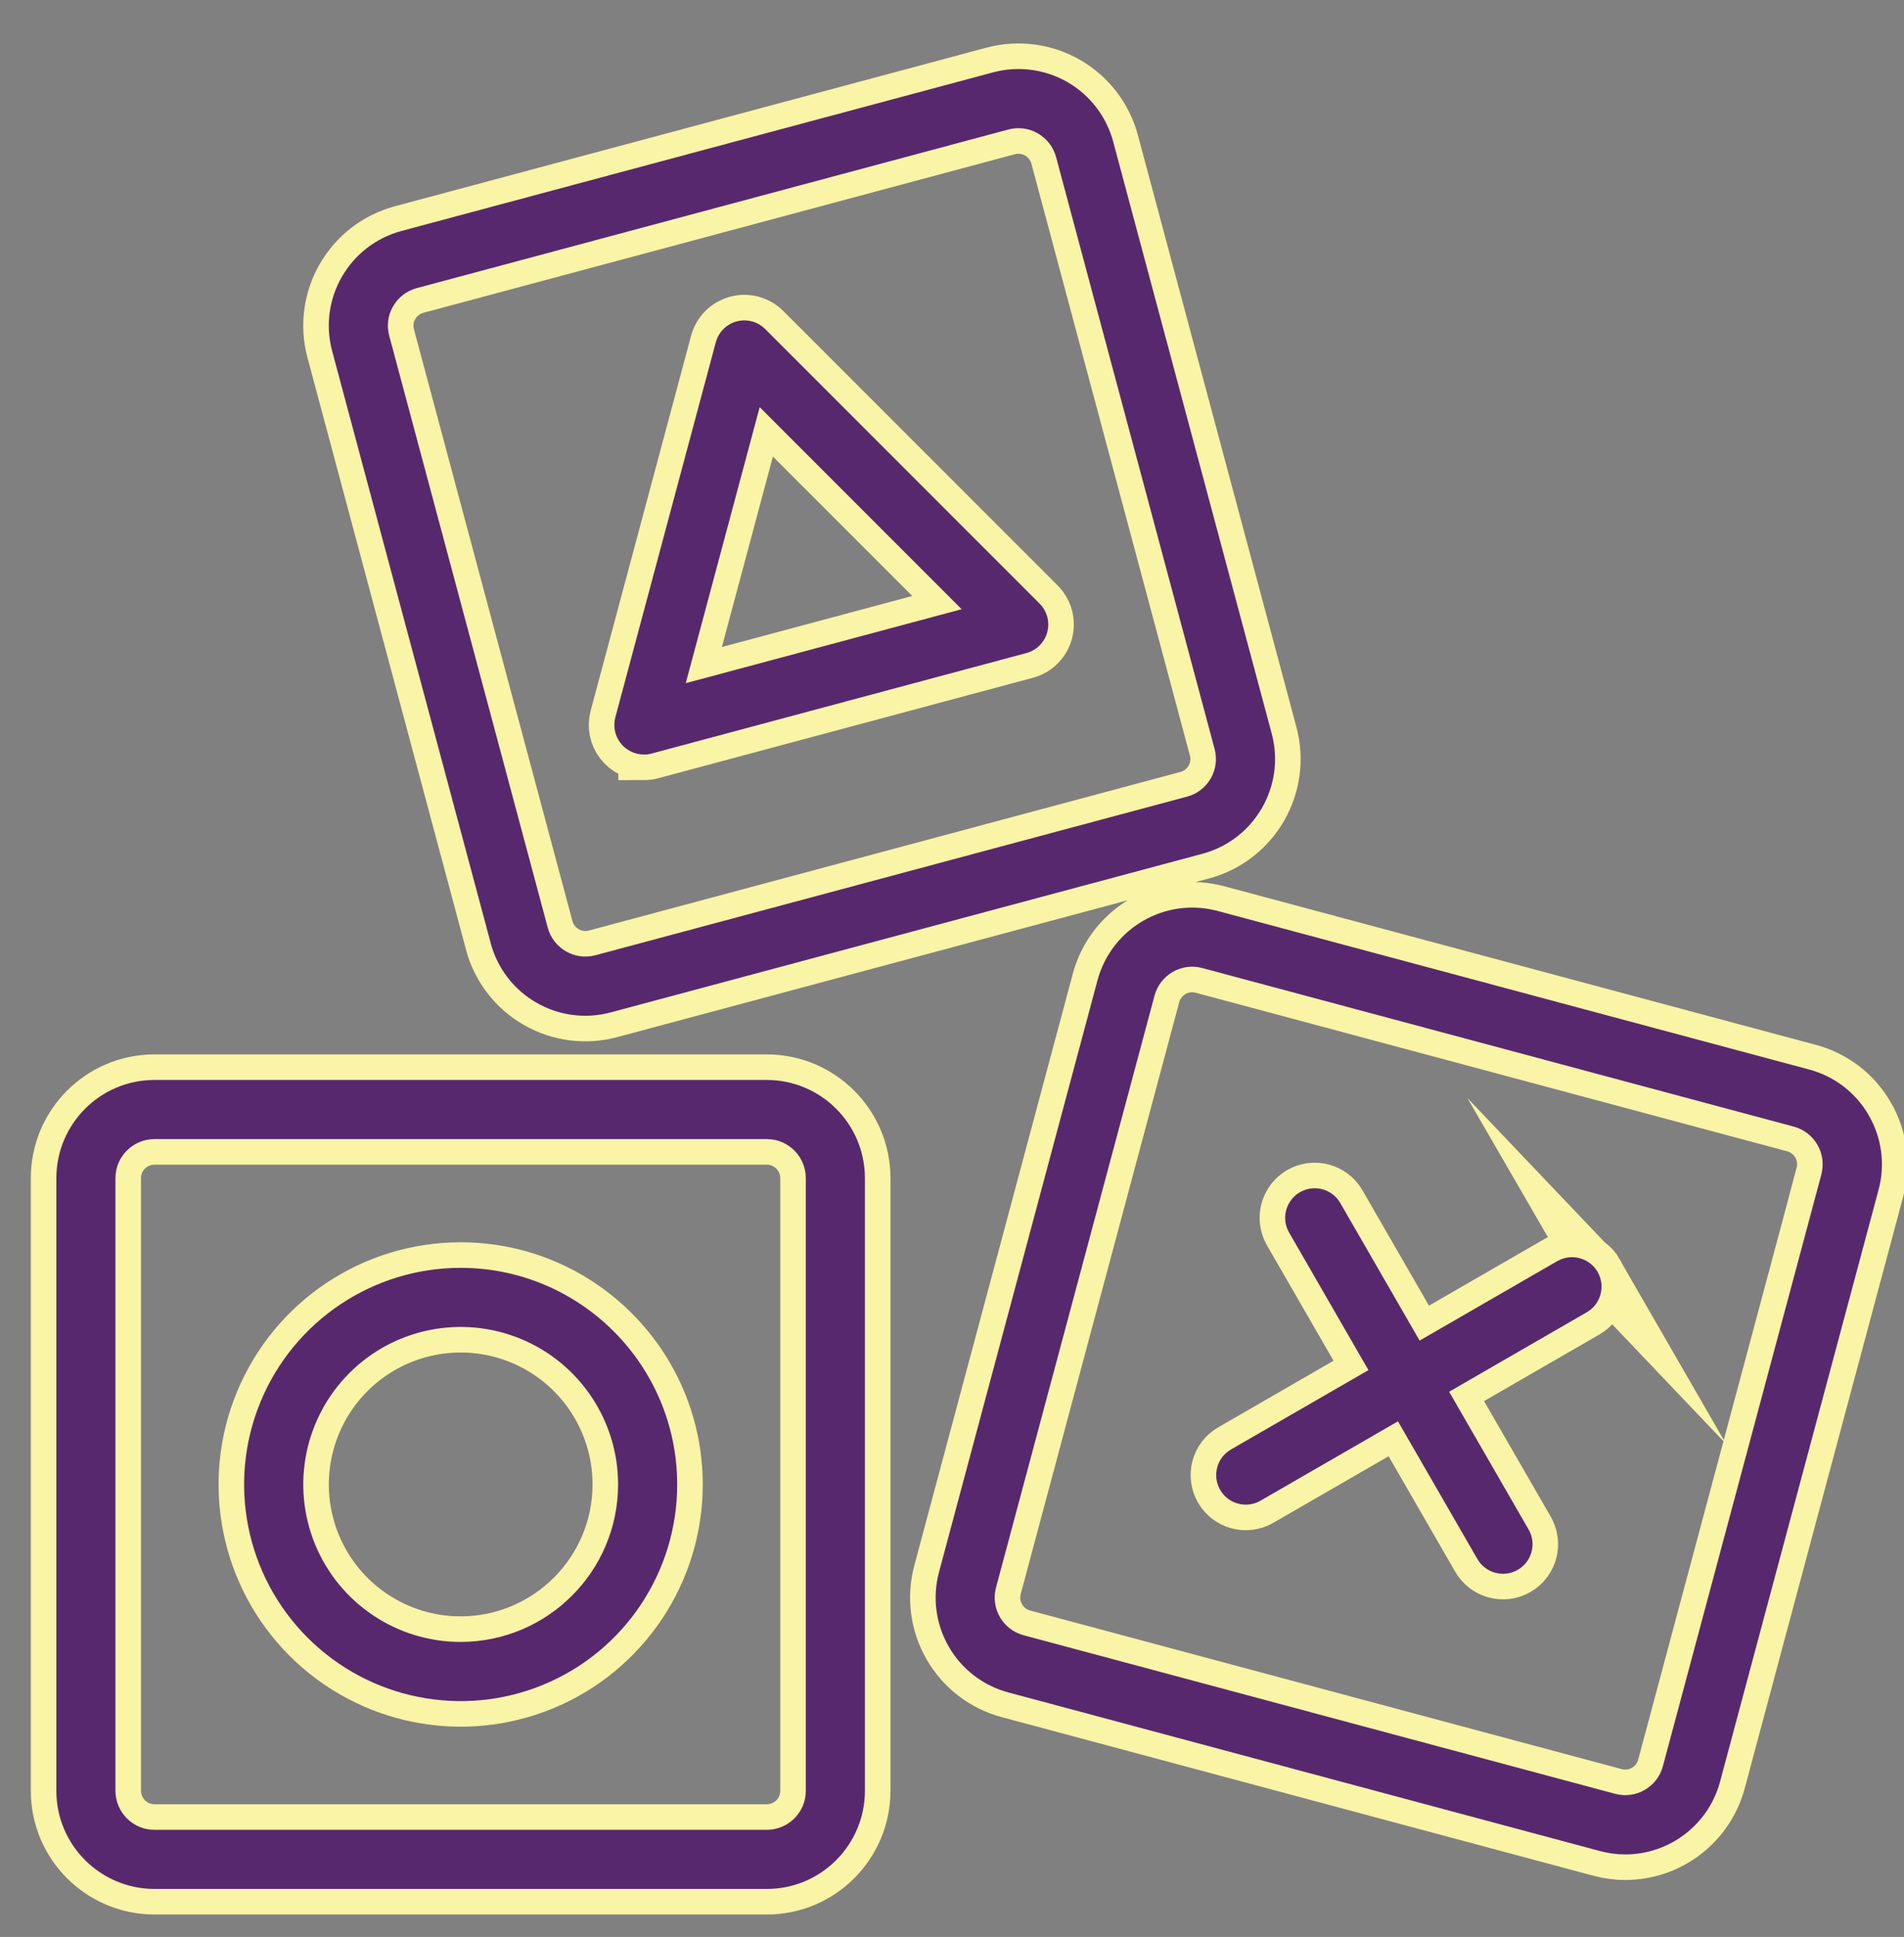
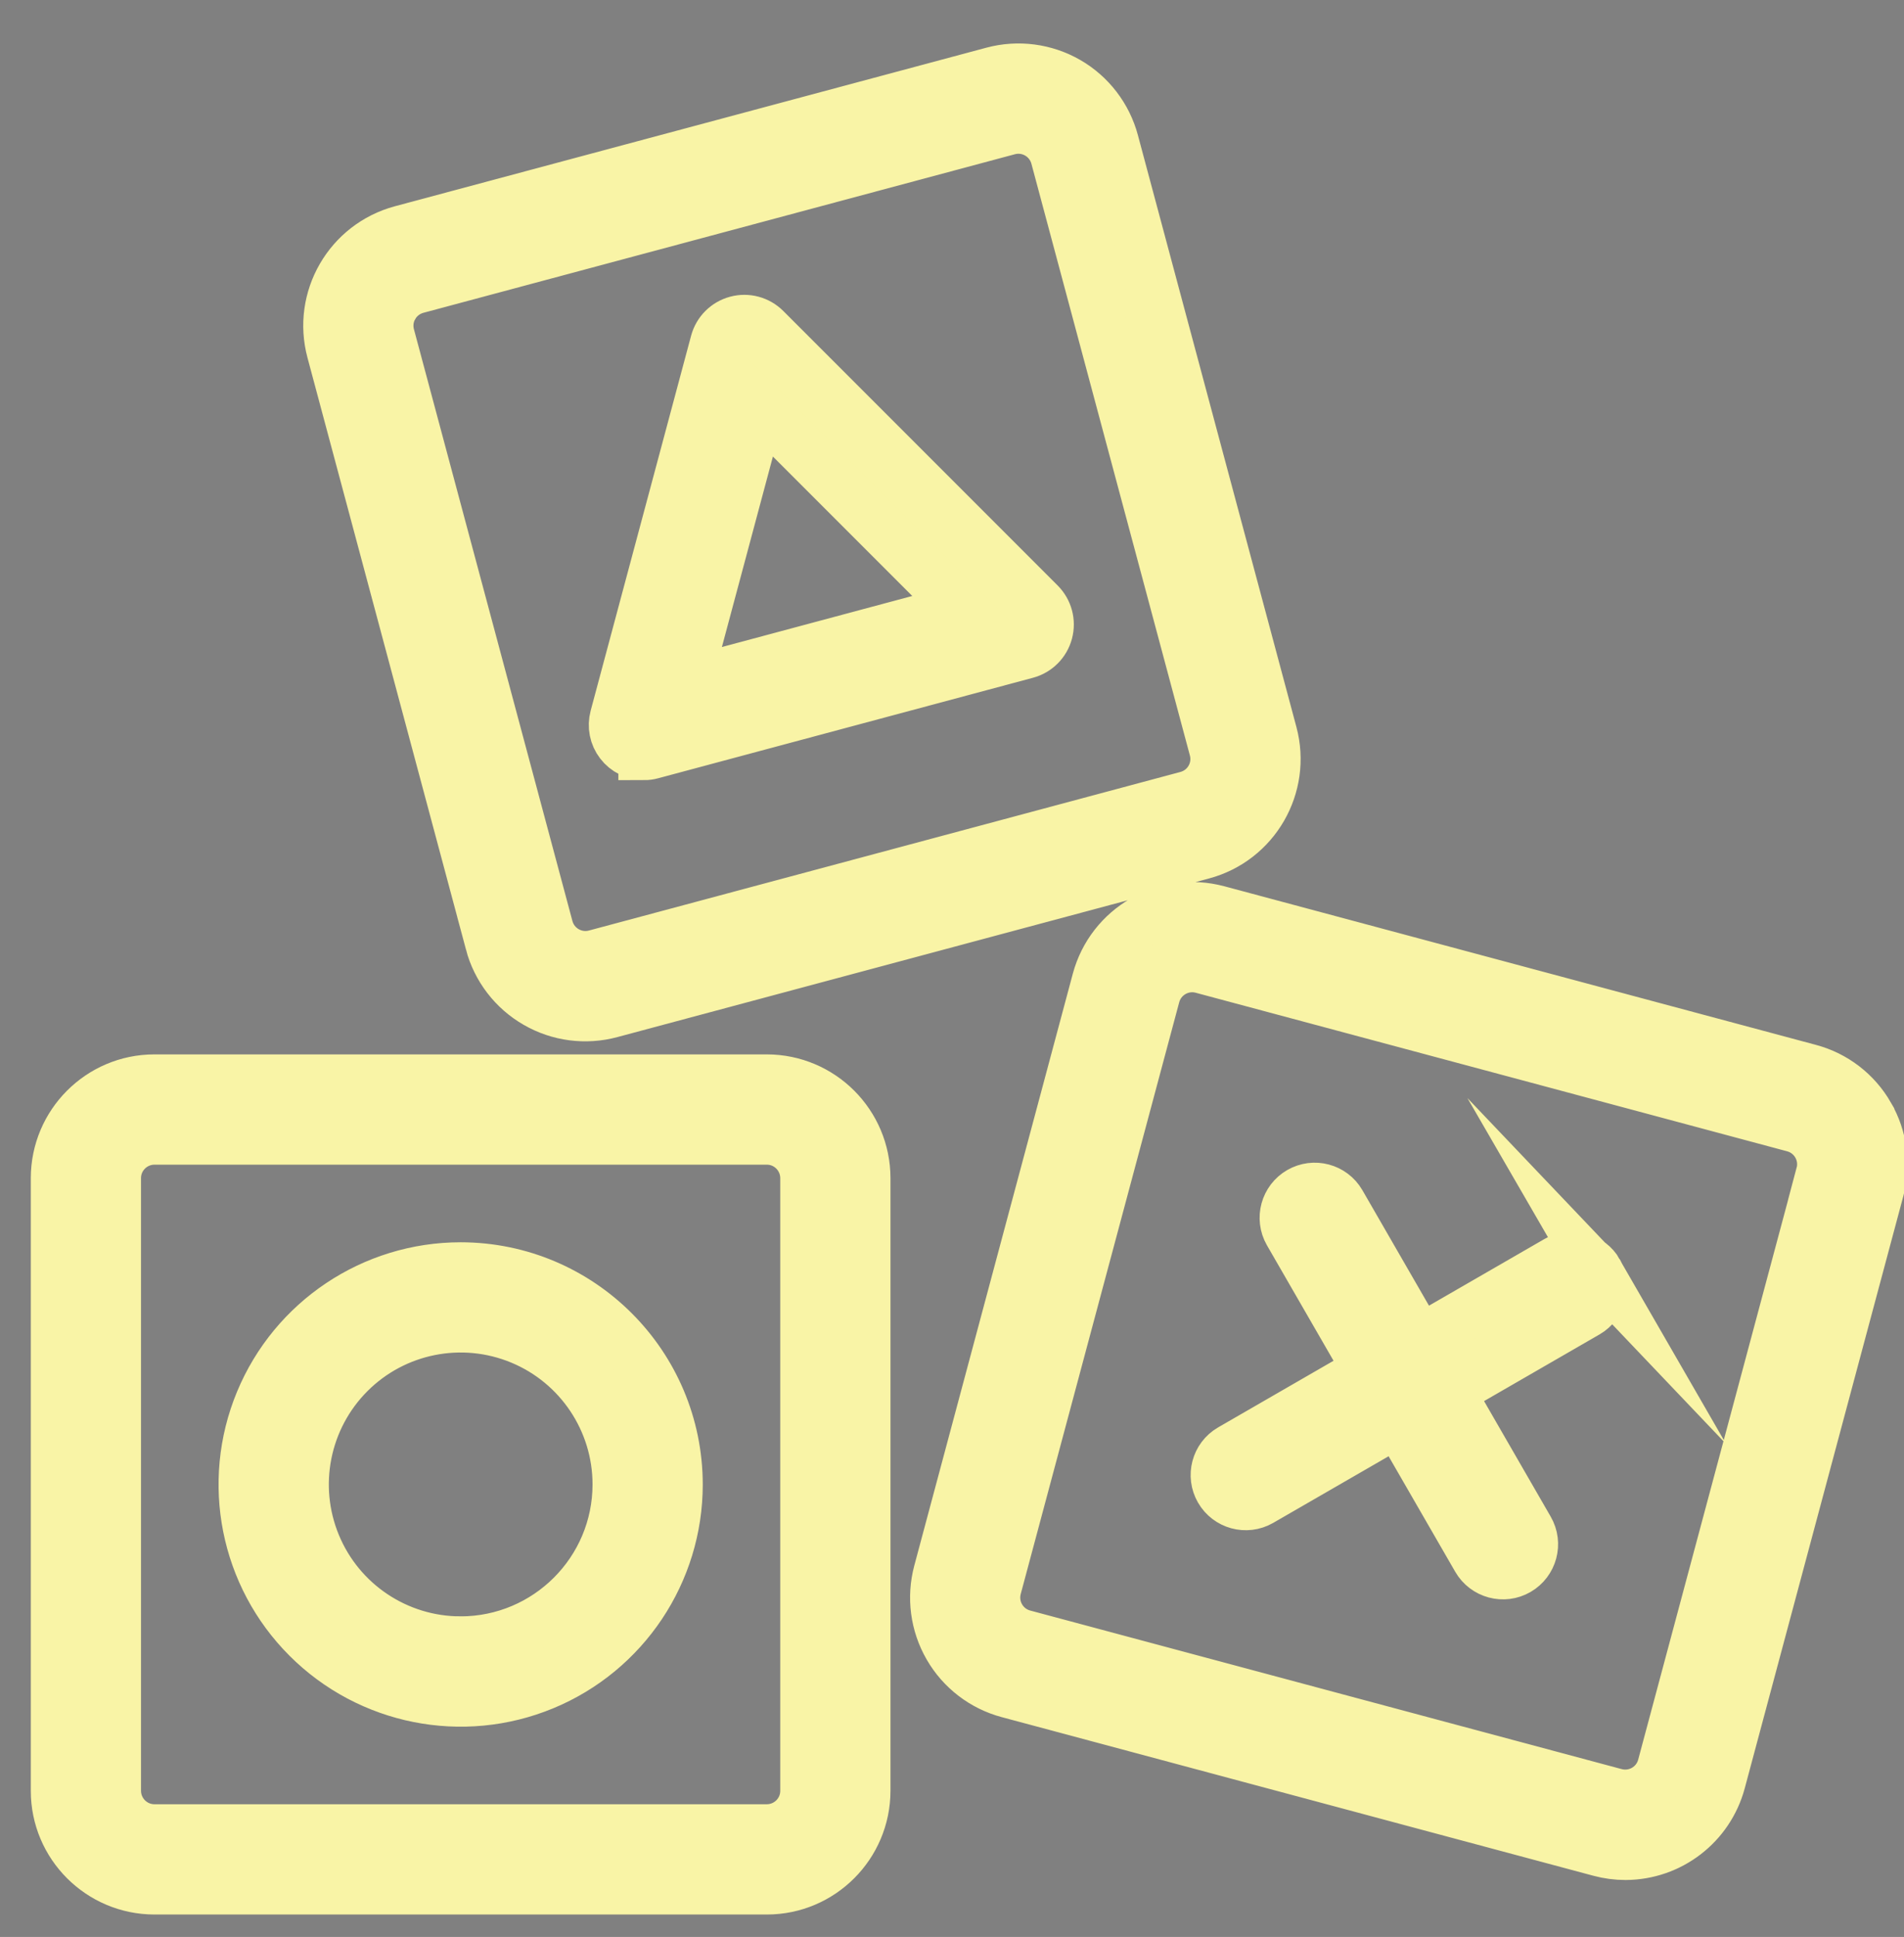
<svg xmlns="http://www.w3.org/2000/svg" id="uuid-8103e0c0-551b-4775-92bd-d63c685be4f5" data-name="Layer 1" viewBox="0 0 298 303">
  <rect x="0" y="0" width="298" height="303" fill="#808080" stroke="none" />
  <defs>
    <style>      .uuid-aa4ff447-4742-4491-b590-e98ba3d4a78d {        fill: #58286f;      }      .uuid-9153861f-0837-483d-a3cd-d660ef36efce {        fill: #f9f4a6;        stroke: #f9f4a6;        stroke-miterlimit: 10;        stroke-width: 8px;      }    </style>
  </defs>
  <path class="uuid-9153861f-0837-483d-a3cd-d660ef36efce" d="M120.02,168.94H24.17c-8.47,0-15.34,6.88-15.35,15.35v95.85c0,8.47,6.88,15.34,15.35,15.35h95.85c8.47,0,15.34-6.88,15.35-15.35v-95.85c-.01-8.47-6.88-15.34-15.35-15.35h0ZM126.12,280.14c0,3.37-2.73,6.09-6.1,6.1H24.17c-3.36,0-6.09-2.73-6.1-6.1v-95.85c0-3.36,2.73-6.09,6.1-6.1h95.85c3.36,0,6.09,2.73,6.1,6.1v95.85ZM76.79,147.52c1.05,3.93,3.62,7.29,7.15,9.32,3.52,2.04,7.72,2.59,11.65,1.53l92.59-24.81c8.19-2.19,13.05-10.61,10.86-18.8l-24.81-92.59c-1.05-3.93-3.63-7.29-7.15-9.32-3.53-2.03-7.72-2.58-11.65-1.53l-92.59,24.81c-8.19,2.2-13.05,10.61-10.85,18.8l24.81,92.59ZM61.53,47.91c.8-1.4,2.14-2.42,3.7-2.84l92.59-24.81c3.25-.87,6.59,1.06,7.47,4.31l24.81,92.59c.87,3.25-1.06,6.59-4.31,7.46l-92.59,24.81c-3.25.87-6.59-1.06-7.47-4.31l-24.81-92.59c-.42-1.56-.21-3.23.61-4.63h0ZM292.48,174.46c-2.03-3.53-5.38-6.11-9.32-7.15l-92.59-24.81c-8.19-2.18-16.6,2.67-18.8,10.86l-24.81,92.59c-1.05,3.93-.5,8.12,1.54,11.65,2.03,3.53,5.39,6.1,9.32,7.15l92.59,24.81c1.3.35,2.65.53,4,.53,6.94-.02,13-4.68,14.8-11.38l24.81-92.59c1.06-3.93.51-8.13-1.54-11.65h0ZM285.07,183.71l-24.81,92.59c-.87,3.25-4.21,5.18-7.47,4.31l-92.59-24.81c-3.25-.87-5.18-4.21-4.31-7.47l24.81-92.59c.88-3.25,4.22-5.18,7.47-4.31l92.59,24.81c3.25.88,5.17,4.22,4.3,7.47h0ZM72.1,198.33c-13.7,0-26.06,8.26-31.31,20.92-5.25,12.66-2.35,27.24,7.35,36.93,9.69,9.69,24.27,12.59,36.93,7.35,12.66-5.24,20.92-17.6,20.92-31.31-.02-18.71-15.18-33.87-33.89-33.89h0ZM72.1,256.85c-9.96,0-18.95-6-22.76-15.21-3.81-9.21-1.7-19.8,5.34-26.85,7.05-7.05,17.64-9.15,26.85-5.34,9.2,3.81,15.21,12.8,15.21,22.76-.01,13.6-11.04,24.62-24.64,24.64h0ZM250.04,198.96c1.28,2.21.52,5.04-1.69,6.32l-21.54,12.43,12.43,21.54c1.28,2.21.52,5.04-1.69,6.32-2.21,1.28-5.04.52-6.32-1.69l-12.43-21.54-21.54,12.43c-2.21,1.26-5.02.49-6.29-1.71-1.27-2.2-.53-5.02,1.67-6.3l21.54-12.43-12.43-21.54c-1.26-2.21-.49-5.02,1.71-6.29,2.2-1.27,5.02-.53,6.3,1.67l12.43,21.54,21.54-12.43c1.06-.61,2.33-.78,3.51-.46,1.19.32,2.2,1.09,2.81,2.15h0ZM100.78,118.04c.41,0,.81-.05,1.2-.16l58.66-15.72c1.6-.43,2.84-1.67,3.27-3.27.43-1.6-.03-3.3-1.2-4.47l-42.94-42.94c-1.17-1.17-2.87-1.63-4.47-1.2-1.6.43-2.84,1.67-3.27,3.27l-15.72,58.66c-.37,1.39-.08,2.87.8,4.01.87,1.14,2.23,1.81,3.67,1.81h0ZM118.9,63.69l31.61,31.61-43.18,11.57,11.57-43.18ZM118.9,63.69" />
-   <path class="uuid-aa4ff447-4742-4491-b590-e98ba3d4a78d" d="M120.02,168.94H24.17c-8.47,0-15.34,6.88-15.35,15.35v95.85c0,8.47,6.88,15.34,15.35,15.35h95.85c8.47,0,15.34-6.88,15.35-15.35v-95.85c-.01-8.47-6.88-15.34-15.35-15.35h0ZM126.12,280.14c0,3.37-2.73,6.09-6.1,6.1H24.17c-3.36,0-6.09-2.73-6.1-6.1v-95.85c0-3.36,2.73-6.09,6.1-6.1h95.85c3.36,0,6.09,2.73,6.1,6.1v95.85ZM76.79,147.52c1.05,3.93,3.62,7.29,7.15,9.32,3.52,2.04,7.72,2.59,11.65,1.53l92.59-24.81c8.19-2.19,13.05-10.61,10.86-18.8l-24.81-92.59c-1.05-3.93-3.63-7.29-7.15-9.32-3.53-2.03-7.72-2.58-11.65-1.53l-92.59,24.81c-8.19,2.2-13.05,10.61-10.85,18.8l24.81,92.59ZM61.53,47.91c.8-1.4,2.14-2.42,3.7-2.84l92.59-24.81c3.25-.87,6.59,1.06,7.47,4.31l24.81,92.59c.87,3.25-1.06,6.59-4.31,7.46l-92.59,24.81c-3.25.87-6.59-1.06-7.47-4.31l-24.81-92.59c-.42-1.56-.21-3.23.61-4.63h0ZM292.48,174.46c-2.03-3.53-5.38-6.11-9.32-7.15l-92.59-24.81c-8.19-2.18-16.6,2.67-18.8,10.86l-24.81,92.59c-1.05,3.93-.5,8.12,1.54,11.65,2.03,3.53,5.39,6.1,9.32,7.15l92.59,24.81c1.3.35,2.65.53,4,.53,6.94-.02,13-4.68,14.8-11.38l24.81-92.59c1.06-3.93.51-8.13-1.54-11.65h0ZM285.07,183.71l-24.81,92.59c-.87,3.25-4.21,5.18-7.47,4.31l-92.59-24.81c-3.25-.87-5.18-4.21-4.31-7.47l24.81-92.59c.88-3.25,4.22-5.18,7.47-4.31l92.59,24.81c3.25.88,5.17,4.22,4.3,7.47h0ZM72.1,198.33c-13.7,0-26.06,8.26-31.31,20.92-5.25,12.66-2.35,27.24,7.35,36.93,9.69,9.69,24.27,12.59,36.93,7.35,12.66-5.24,20.92-17.6,20.92-31.31-.02-18.71-15.18-33.87-33.89-33.89h0ZM72.1,256.85c-9.96,0-18.95-6-22.76-15.21-3.81-9.21-1.7-19.8,5.34-26.85,7.05-7.05,17.64-9.15,26.85-5.34,9.2,3.81,15.21,12.8,15.21,22.76-.01,13.6-11.04,24.62-24.64,24.64h0ZM250.04,198.96c1.28,2.21.52,5.04-1.69,6.32l-21.54,12.43,12.43,21.54c1.28,2.21.52,5.04-1.69,6.32-2.21,1.28-5.04.52-6.32-1.69l-12.43-21.54-21.54,12.43c-2.21,1.26-5.02.49-6.29-1.71-1.27-2.2-.53-5.02,1.67-6.3l21.54-12.43-12.43-21.54c-1.26-2.21-.49-5.02,1.71-6.29,2.2-1.27,5.02-.53,6.3,1.67l12.43,21.54,21.54-12.43c1.06-.61,2.33-.78,3.51-.46,1.19.32,2.2,1.09,2.81,2.15h0ZM100.78,118.04c.41,0,.81-.05,1.2-.16l58.66-15.72c1.6-.43,2.84-1.67,3.27-3.27.43-1.6-.03-3.3-1.2-4.47l-42.94-42.94c-1.17-1.17-2.87-1.63-4.47-1.2-1.6.43-2.84,1.67-3.27,3.27l-15.72,58.66c-.37,1.39-.08,2.87.8,4.01.87,1.14,2.23,1.81,3.67,1.81h0ZM118.9,63.69l31.61,31.61-43.18,11.57,11.57-43.18ZM118.9,63.69" />
</svg>